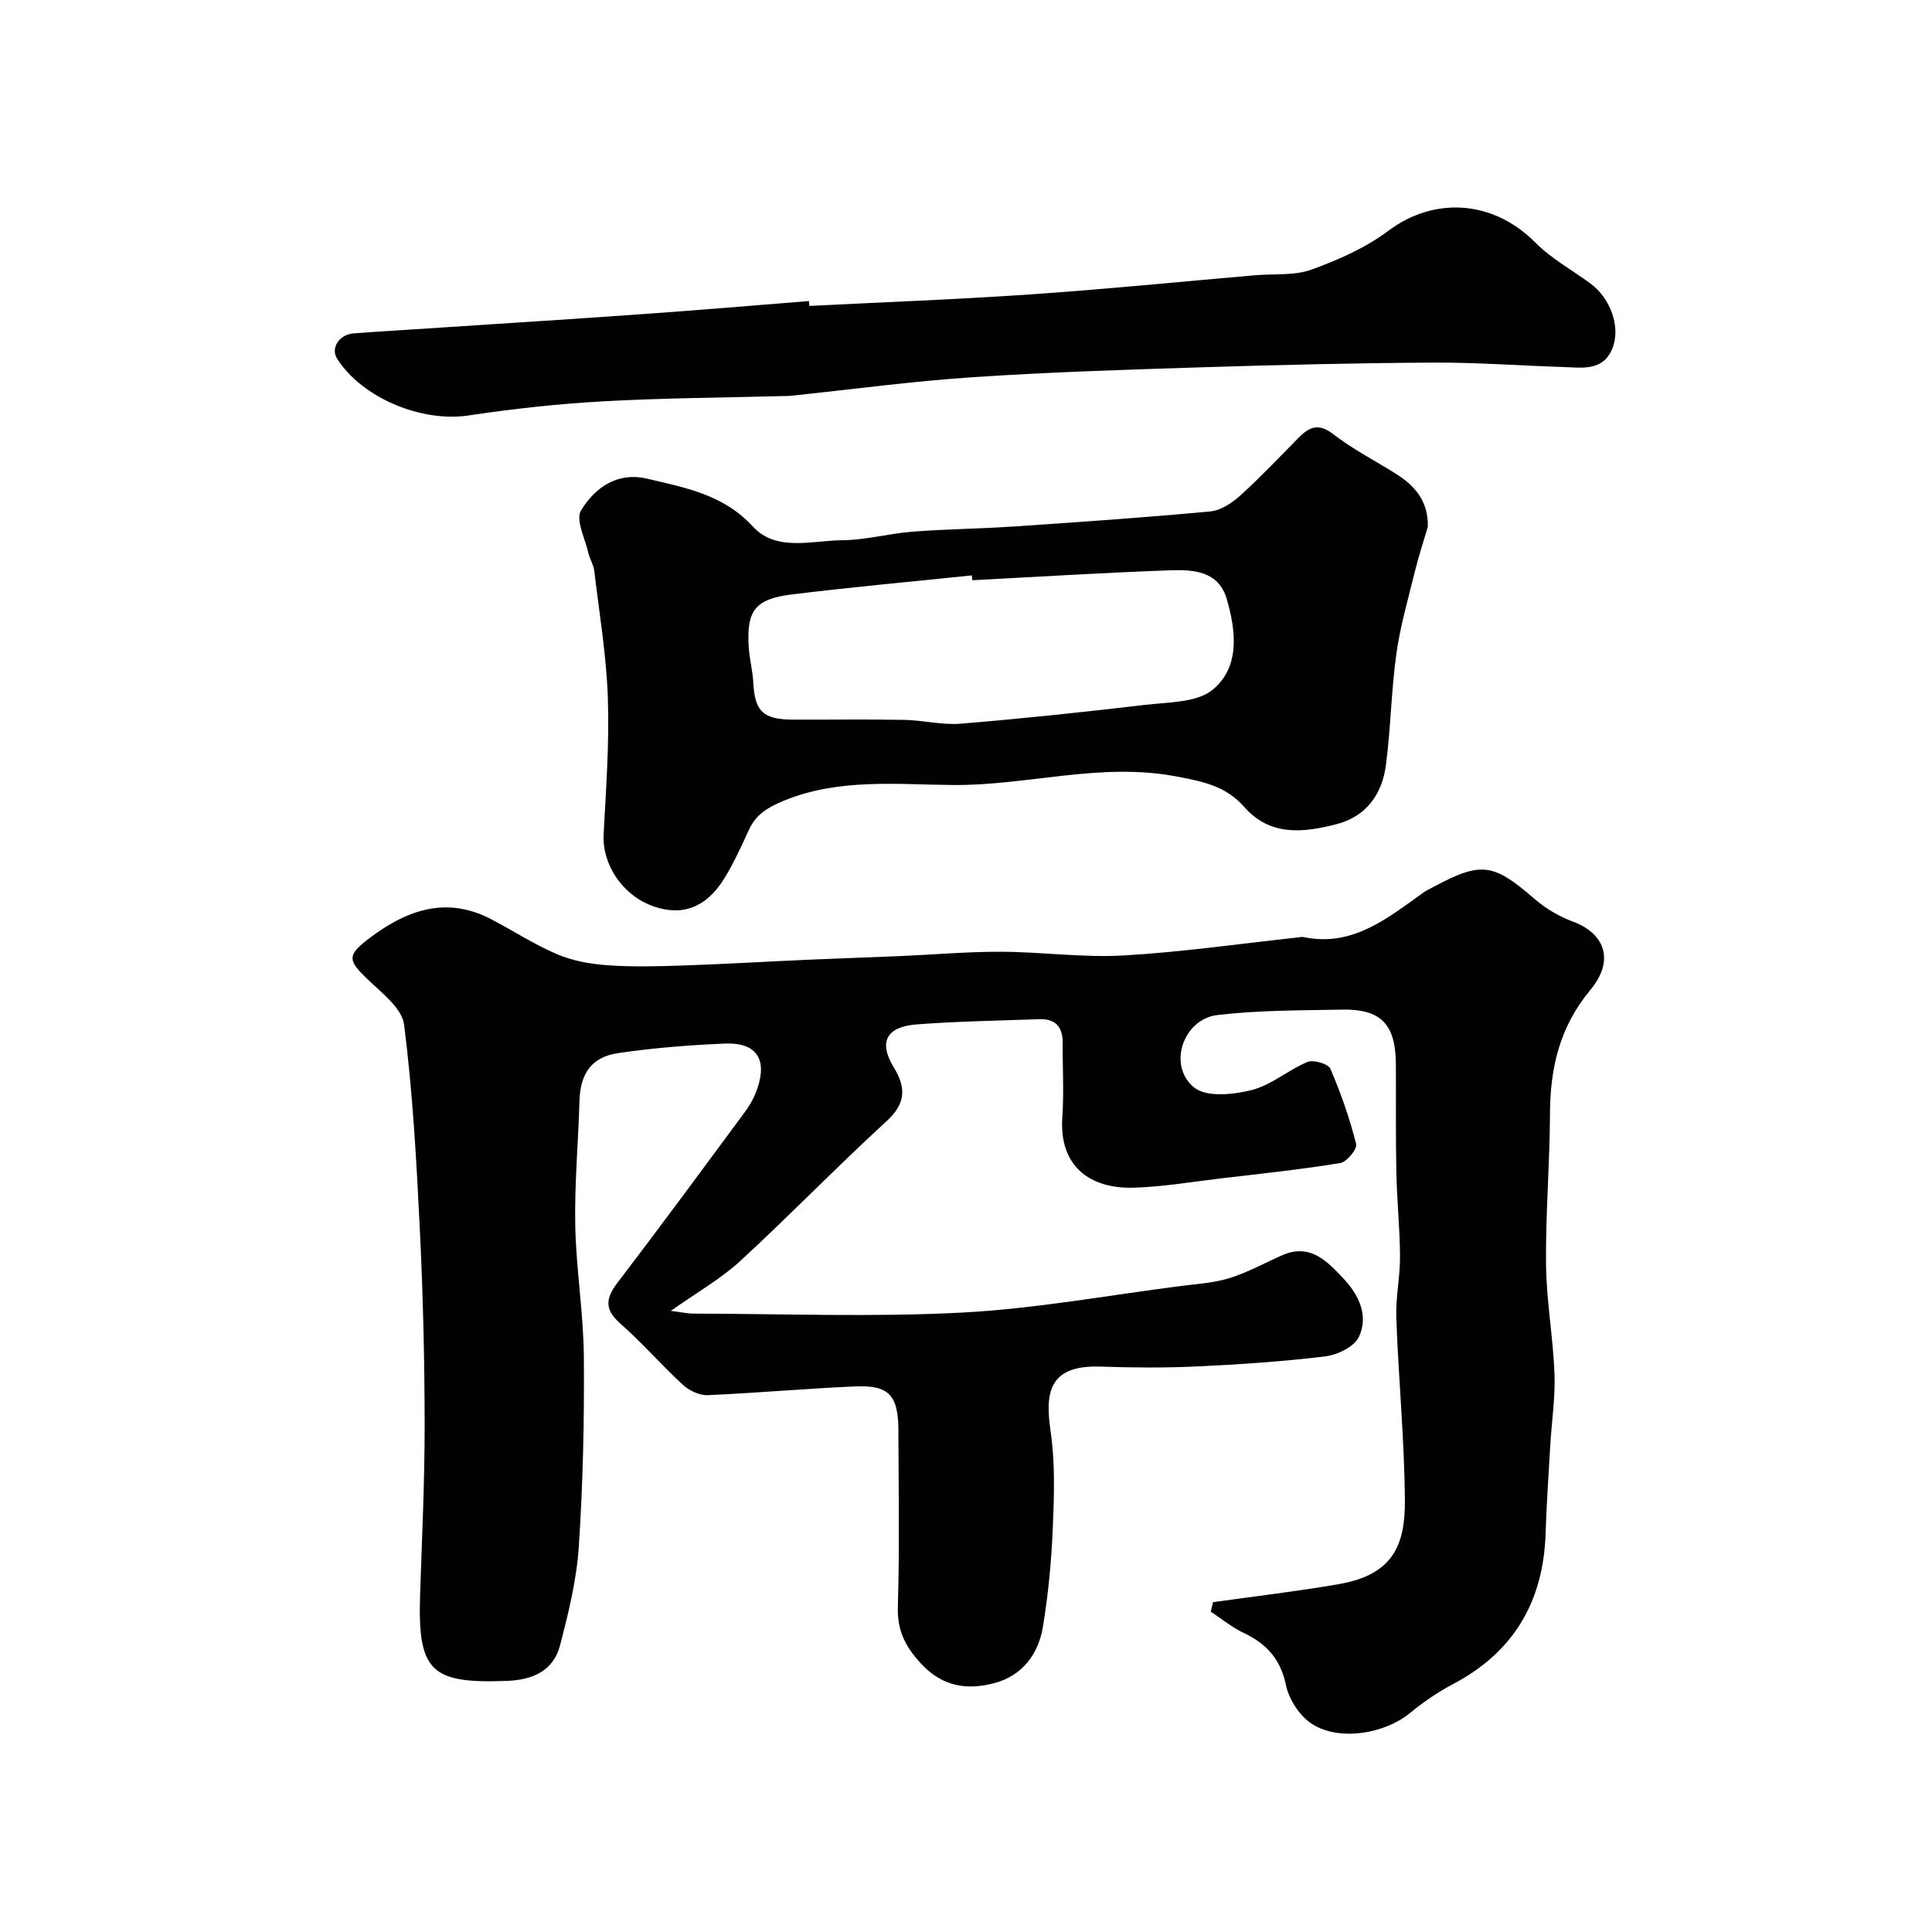
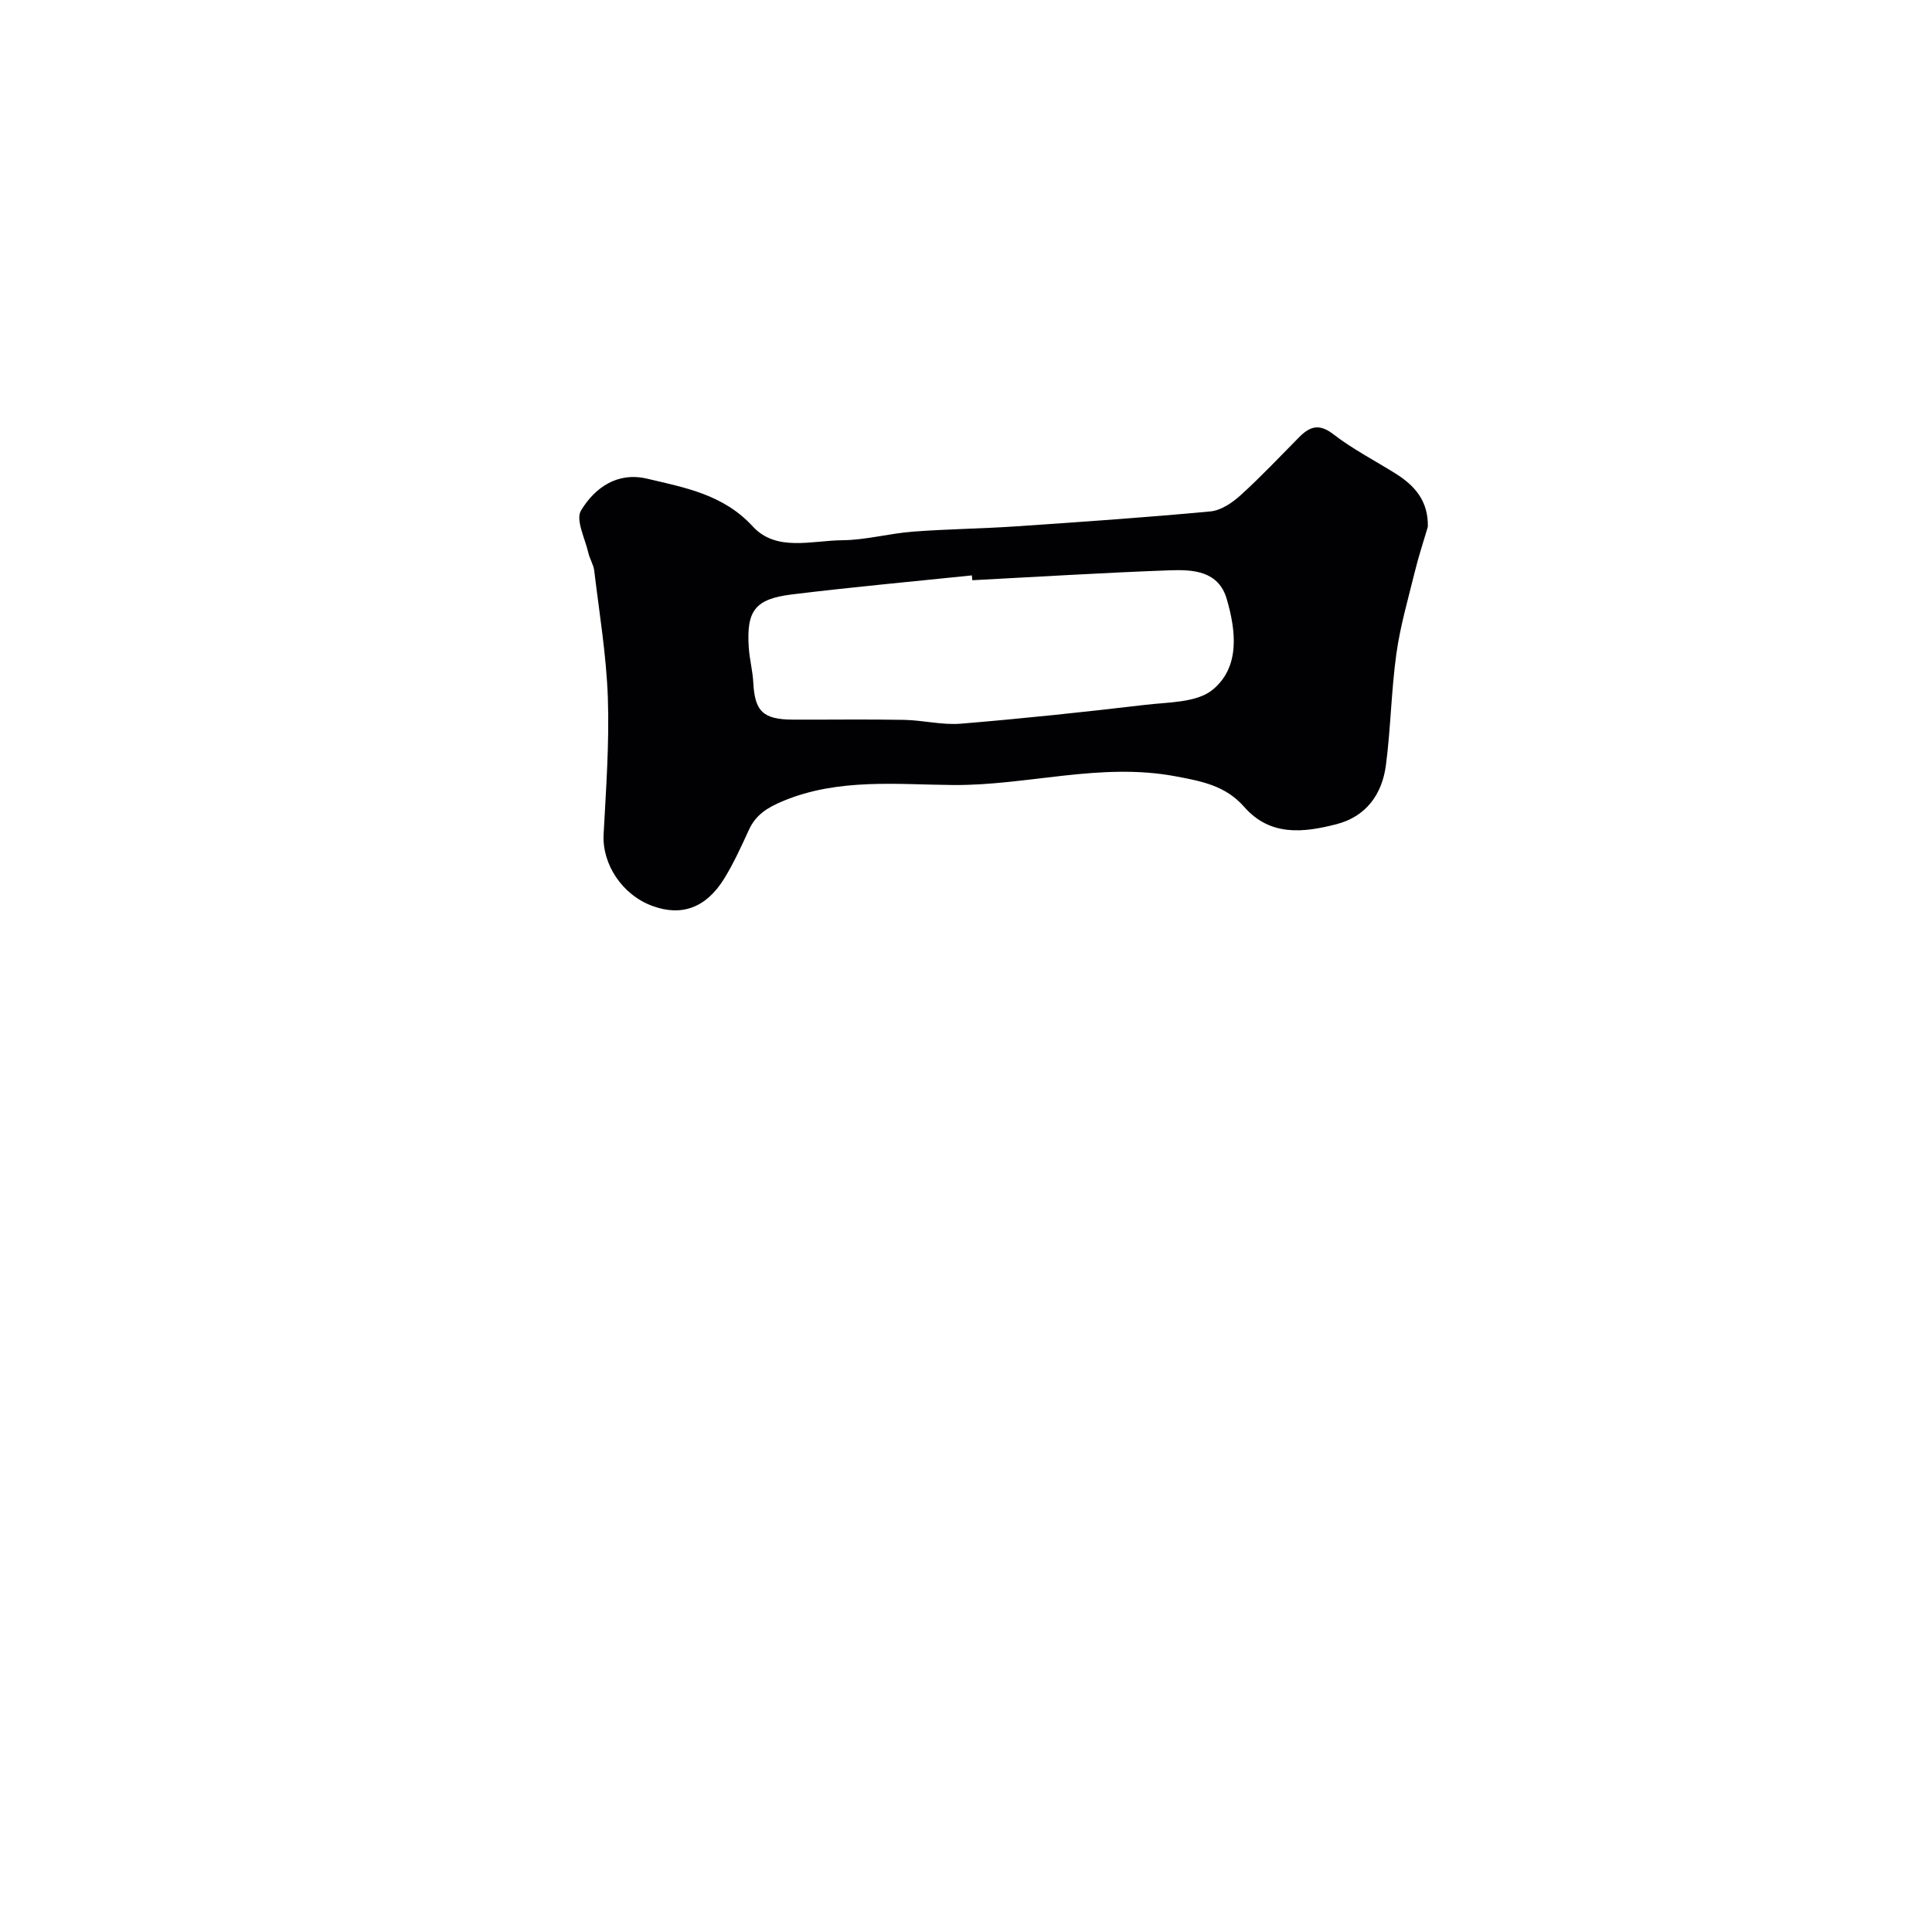
<svg xmlns="http://www.w3.org/2000/svg" enable-background="new 0 0 400 400" viewBox="0 0 400 400">
  <g fill="#010103">
-     <path d="m251.15 331.71c8.66-1.22 17.36-2.23 25.98-3.72 11.19-1.93 13.82-7.95 13.74-17.45-.11-12.54-1.32-25.07-1.78-37.61-.16-4.25.79-8.54.77-12.8-.03-5.76-.64-11.52-.76-17.29-.15-7.52-.06-15.04-.1-22.56-.05-8.22-3.09-11.41-11.19-11.25-8.59.17-17.23.11-25.74 1.12-7.18.85-10.4 10.56-4.8 15.03 2.56 2.04 8.1 1.46 11.89.5 4.07-1.03 7.57-4.17 11.55-5.82 1.24-.51 4.28.39 4.73 1.42 2.18 5.04 3.99 10.27 5.34 15.58.26 1.02-1.95 3.72-3.3 3.94-8.23 1.34-16.54 2.21-24.83 3.19-6 .71-11.99 1.74-18.01 1.91-8.74.24-15.41-4.23-14.7-14.58.36-5.14.04-10.33.07-15.49.02-3.29-1.57-4.94-4.85-4.82-8.43.31-16.87.44-25.28 1.07-6.4.48-8.03 3.65-4.83 8.91 2.61 4.29 2.47 7.51-1.54 11.18-10.28 9.42-19.99 19.46-30.25 28.91-4 3.68-8.87 6.43-14.37 10.32 2.36.3 3.54.57 4.73.57 18.5.03 37.03.75 55.48-.21 15.16-.79 30.22-3.57 45.32-5.5 3.41-.44 6.91-.64 10.16-1.65 3.75-1.17 7.26-3.12 10.88-4.72 5.81-2.56 9.33 1.25 12.71 4.84 3.18 3.38 5.24 7.71 3.17 12.07-.97 2.03-4.42 3.71-6.93 4.02-8.83 1.08-17.74 1.67-26.64 2.09-6.65.31-13.33.25-19.99.03-10.87-.36-11.38 5.71-10.26 13.42.96 6.56.73 13.35.45 20.01-.29 6.86-.93 13.75-2.06 20.52-.94 5.63-4.31 10.07-10.03 11.58-5.66 1.5-10.8.77-15.28-4.13-3.26-3.56-4.86-6.85-4.71-11.75.37-12.15.15-24.33.11-36.49-.02-7.2-1.94-9.36-8.9-9.06-10.2.44-20.38 1.37-30.57 1.81-1.7.07-3.82-.92-5.12-2.11-4.46-4.1-8.45-8.73-13-12.73-3.35-2.95-3-5.25-.51-8.51 8.93-11.69 17.65-23.54 26.39-35.37 1.06-1.43 1.94-3.08 2.51-4.76 2.11-6.16-.25-9.6-6.81-9.31-7.37.32-14.76.9-22.05 1.98-5.55.82-7.81 4.33-7.97 9.91-.24 8.6-1.04 17.21-.87 25.8.18 9.04 1.7 18.07 1.78 27.11.11 13.1-.18 26.22-1.04 39.29-.45 6.91-2.14 13.8-3.9 20.54-1.38 5.29-5.74 7.13-10.98 7.32-15.72.59-18.52-1.9-17.98-17.91.39-11.76.95-23.53.94-35.3-.02-13.43-.34-26.88-1-40.29-.69-14.15-1.47-28.33-3.26-42.37-.44-3.45-4.7-6.63-7.65-9.48-3.78-3.65-4.23-4.77-.11-7.97 7.73-6 16.13-9.43 25.81-4.37 4.57 2.39 8.94 5.25 13.67 7.26 3.2 1.36 6.85 2.01 10.35 2.26 5.17.37 10.4.24 15.59.06 8.75-.3 17.5-.82 26.25-1.21 6.31-.28 12.62-.48 18.93-.75 6.93-.3 13.87-.92 20.8-.89 8.43.03 16.9 1.25 25.29.77 12.1-.69 24.15-2.44 36.21-3.74.33-.04.68-.14.99-.08 10.22 2.15 17.42-3.87 24.88-9.18.66-.47 1.4-.82 2.12-1.2 9.94-5.32 12.39-4.91 20.98 2.54 2.3 1.99 5.13 3.63 7.99 4.69 6.03 2.24 8.89 7.63 3.48 14.14-6.29 7.56-8.29 16.02-8.33 25.5-.04 10.43-.93 20.87-.82 31.3.08 7.54 1.46 15.06 1.75 22.61.19 4.91-.58 9.86-.87 14.79-.36 6.1-.77 12.2-.97 18.3-.46 14.11-6.6 24.58-19.23 31.22-3.15 1.66-6.14 3.73-8.9 5.99-5.14 4.22-14.47 5.87-20.18 2.26-2.55-1.61-4.81-5.04-5.43-8.02-1.13-5.45-4.04-8.63-8.8-10.88-2.42-1.14-4.54-2.91-6.79-4.39.17-.65.32-1.3.48-1.96z" />
    <path d="m295.62 109.06c-.91 3.1-1.93 6.16-2.69 9.29-1.39 5.65-3.03 11.28-3.83 17.03-1.06 7.63-1.16 15.39-2.16 23.03-.79 6.04-4.09 10.65-10.27 12.24-6.82 1.75-13.69 2.54-19.06-3.58-3.84-4.38-8.68-5.31-14.31-6.36-15.55-2.89-30.58 1.94-45.96 1.82-11.55-.09-23.73-1.46-35.18 3.3-3.31 1.38-5.67 2.84-7.13 6.03-1.55 3.39-3.11 6.81-5.05 9.98-3.75 6.11-8.83 7.95-14.87 5.74-6.32-2.3-10.46-8.67-10.14-14.82.5-9.41 1.2-18.86.88-28.26-.3-8.8-1.77-17.57-2.82-26.34-.15-1.26-.93-2.43-1.22-3.69-.67-2.97-2.68-6.84-1.52-8.77 2.85-4.72 7.51-8.06 13.71-6.59 7.89 1.87 15.77 3.26 21.88 9.91 4.85 5.27 12.21 2.88 18.51 2.83 4.87-.04 9.72-1.41 14.61-1.78 7.08-.54 14.2-.61 21.29-1.09 13.46-.91 26.91-1.84 40.34-3.1 2.19-.21 4.53-1.81 6.26-3.38 4.19-3.8 8.08-7.94 12.06-11.96 2.21-2.23 4.13-2.94 7.1-.64 3.97 3.07 8.51 5.41 12.8 8.09 4.02 2.5 6.88 5.68 6.77 11.07zm-94.31 11.07c-.03-.33-.07-.66-.1-1-12.42 1.29-24.86 2.42-37.25 3.94-7.66.94-9.43 3.38-8.94 10.95.16 2.44.81 4.85.94 7.29.31 5.97 2.01 7.66 8.23 7.68 7.66.03 15.32-.09 22.98.05 3.93.07 7.9 1.11 11.77.79 12.74-1.05 25.47-2.4 38.17-3.9 4.79-.57 10.68-.42 13.97-3.14 5.68-4.68 4.84-12.14 2.9-18.79-1.68-5.76-6.9-6.09-11.62-5.93-13.69.49-27.37 1.35-41.05 2.06z" />
-     <path d="m167.57 63.34c15.36-.78 30.73-1.35 46.07-2.41 15.41-1.06 30.79-2.61 46.18-3.94 3.93-.34 8.15.12 11.73-1.18 5.57-2.01 11.23-4.53 15.93-8.05 9.19-6.9 21.41-6.6 30.42 2.48 3.29 3.32 7.58 5.65 11.39 8.46 4.17 3.08 6.33 9.09 4.52 13.48-1.97 4.78-6.36 3.92-10.28 3.8-8.93-.28-17.86-.96-26.79-.91-15.93.09-31.87.47-47.79.97-15.87.5-31.75 1-47.59 2.06-12.59.84-25.13 2.54-37.69 3.85-.5.05-1 .04-1.5.05-12.43.33-24.88.4-37.29 1.09-9.33.52-18.65 1.54-27.89 2.93-9.61 1.45-21.92-3.53-27.18-11.73-1.41-2.2.37-5.03 3.43-5.27 5.1-.39 10.2-.68 15.3-1.02 15.13-1 30.27-1.95 45.4-3.03 11.19-.8 22.36-1.75 33.55-2.64.03.34.05.67.08 1.01z" />
+     <path d="m167.57 63.34z" />
  </g>
</svg>